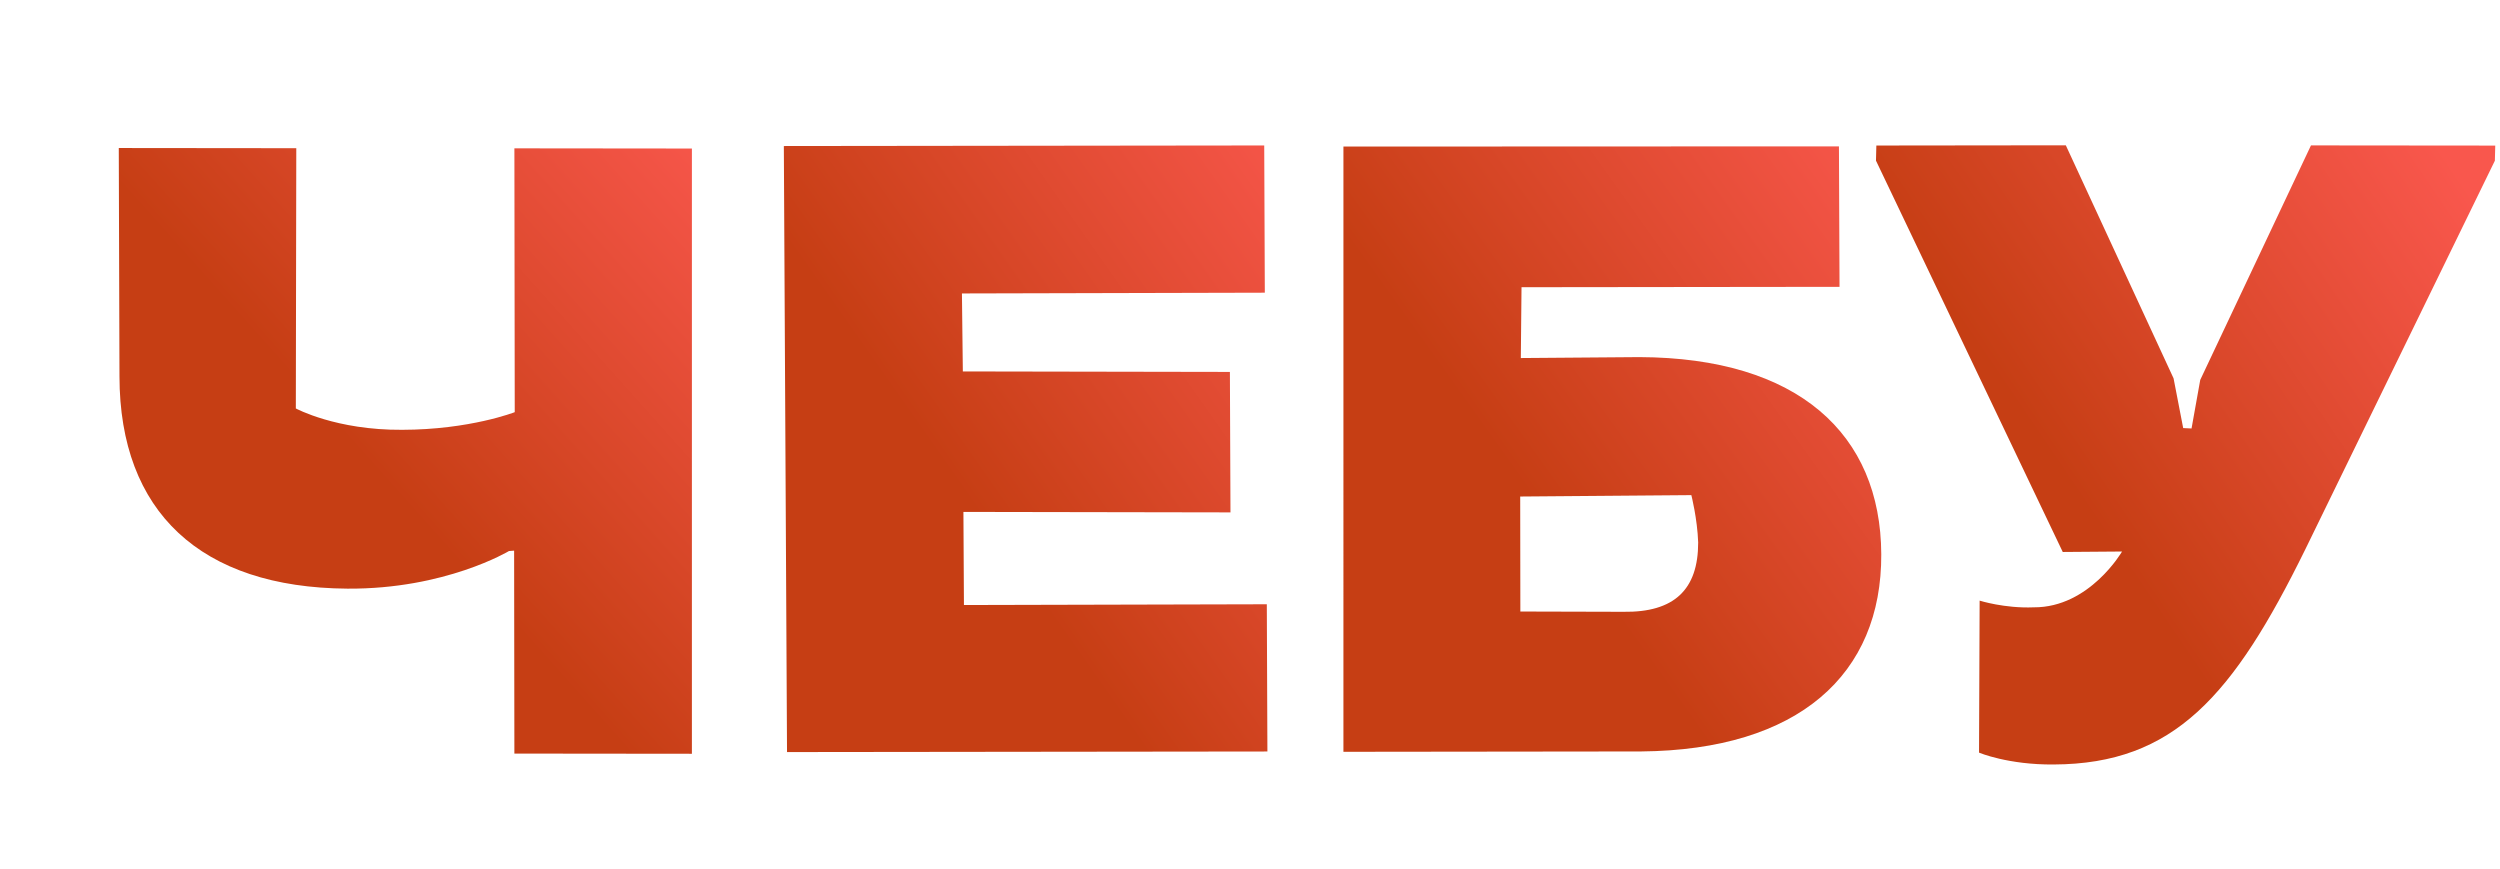
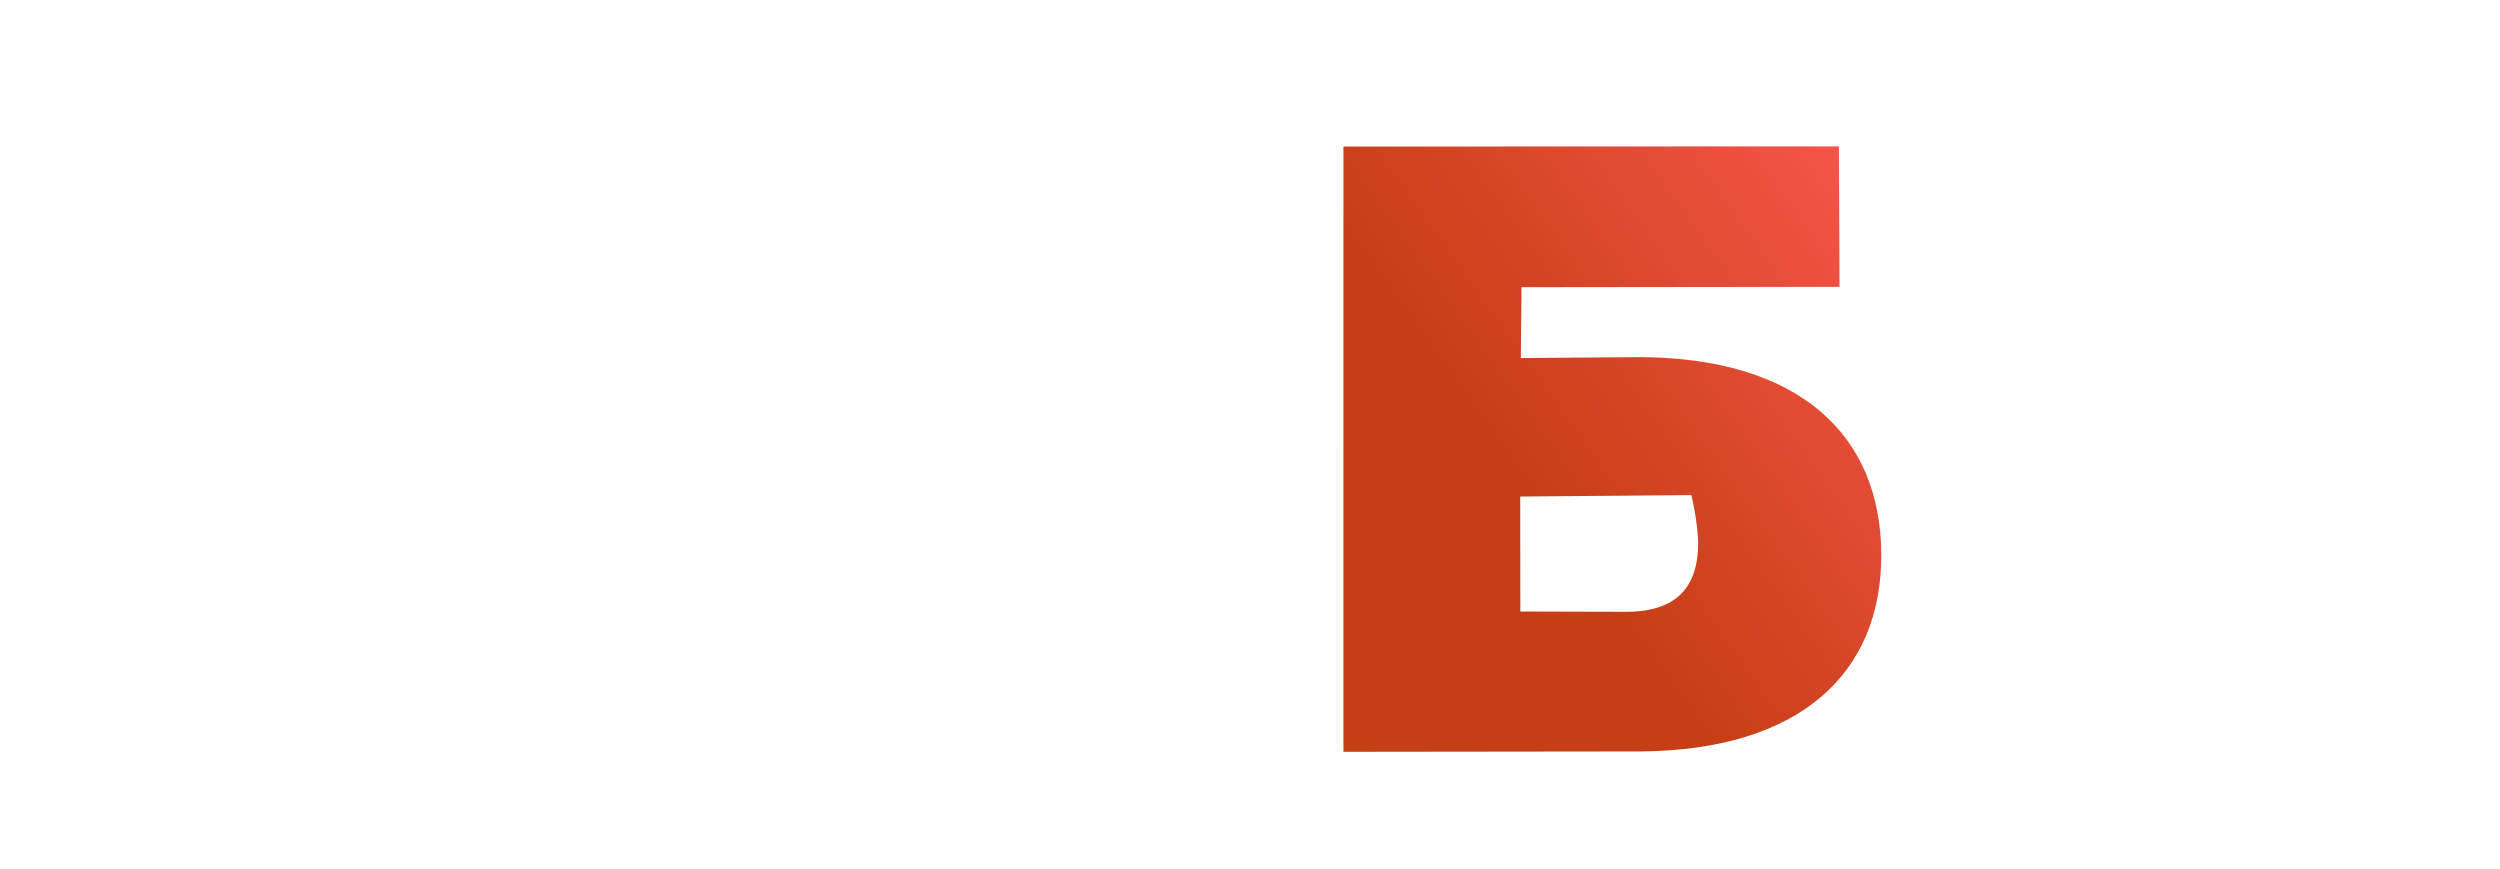
<svg xmlns="http://www.w3.org/2000/svg" width="970" height="337" viewBox="0 0 970 337" fill="none">
-   <path d="M46.356 146.053L46.086 57.431L114.96 57.503L114.782 158.477C114.782 158.477 130.39 166.95 156.025 166.765C182.277 166.734 199.718 159.92 199.718 159.92L199.585 57.556L268.458 57.628L268.455 292.462L199.581 292.39L199.479 213.649L197.472 213.806C197.472 213.806 172.783 228.657 134.794 228.394C77.811 227.999 46.424 198.547 46.356 146.053Z" fill="url(#paint0_linear_218_108)" />
-   <path d="M304.13 56.662L490.521 56.439L490.749 113.565L373.232 113.86L373.581 144.12L477.2 144.305L477.425 198.806L373.806 198.621L374.007 234.75L491.524 234.455L491.753 291.58L305.363 291.803L304.13 56.662Z" fill="url(#paint1_linear_218_108)" />
  <path d="M636.096 138.558C697.712 138.793 729.717 168.398 729.932 215.025C730.147 261.652 697.911 291.026 636.759 291.562L521.249 291.7L521.252 56.866L713.511 56.791L713.737 111.292L590.351 111.439L590.078 138.922L636.096 138.558ZM589.839 192.651L589.897 237.271L629.894 237.378C649.506 237.663 658.914 228.851 658.891 210.478C658.57 201.215 656.241 192.109 656.241 192.109L589.839 192.651Z" fill="url(#paint2_linear_218_108)" />
-   <path d="M847.076 166.096L850.319 166.247L853.692 147.407L896.658 56.417L968.157 56.486L968.01 62.353L894.392 213.285C866.514 269.981 843.54 296.41 796.903 296.62C779.145 296.795 767.866 292.023 767.866 292.023L768.098 233.044C768.098 233.044 777.83 236.12 789.103 235.643C810.723 235.772 823.357 213.987 823.357 213.987L800.348 214.169L727.88 62.331L728.026 56.464L801.533 56.376L843.345 146.802L847.076 166.096Z" fill="url(#paint3_linear_218_108)" />
  <defs>
    <linearGradient id="paint0_linear_218_108" x1="154.625" y1="193.148" x2="295.294" y2="67.313" gradientUnits="userSpaceOnUse">
      <stop stop-color="#C63E14" />
      <stop offset="1" stop-color="#F9574D" />
    </linearGradient>
    <linearGradient id="paint1_linear_218_108" x1="389.582" y1="214.364" x2="547.194" y2="103.583" gradientUnits="userSpaceOnUse">
      <stop stop-color="#C63E14" />
      <stop offset="1" stop-color="#F9574D" />
    </linearGradient>
    <linearGradient id="paint2_linear_218_108" x1="609.111" y1="214.708" x2="767.634" y2="101.552" gradientUnits="userSpaceOnUse">
      <stop stop-color="#C63E14" />
      <stop offset="1" stop-color="#F9574D" />
    </linearGradient>
    <linearGradient id="paint3_linear_218_108" x1="813.696" y1="203.933" x2="973.226" y2="95.801" gradientUnits="userSpaceOnUse">
      <stop stop-color="#C63E14" />
      <stop offset="1" stop-color="#F9574D" />
    </linearGradient>
  </defs>
</svg>